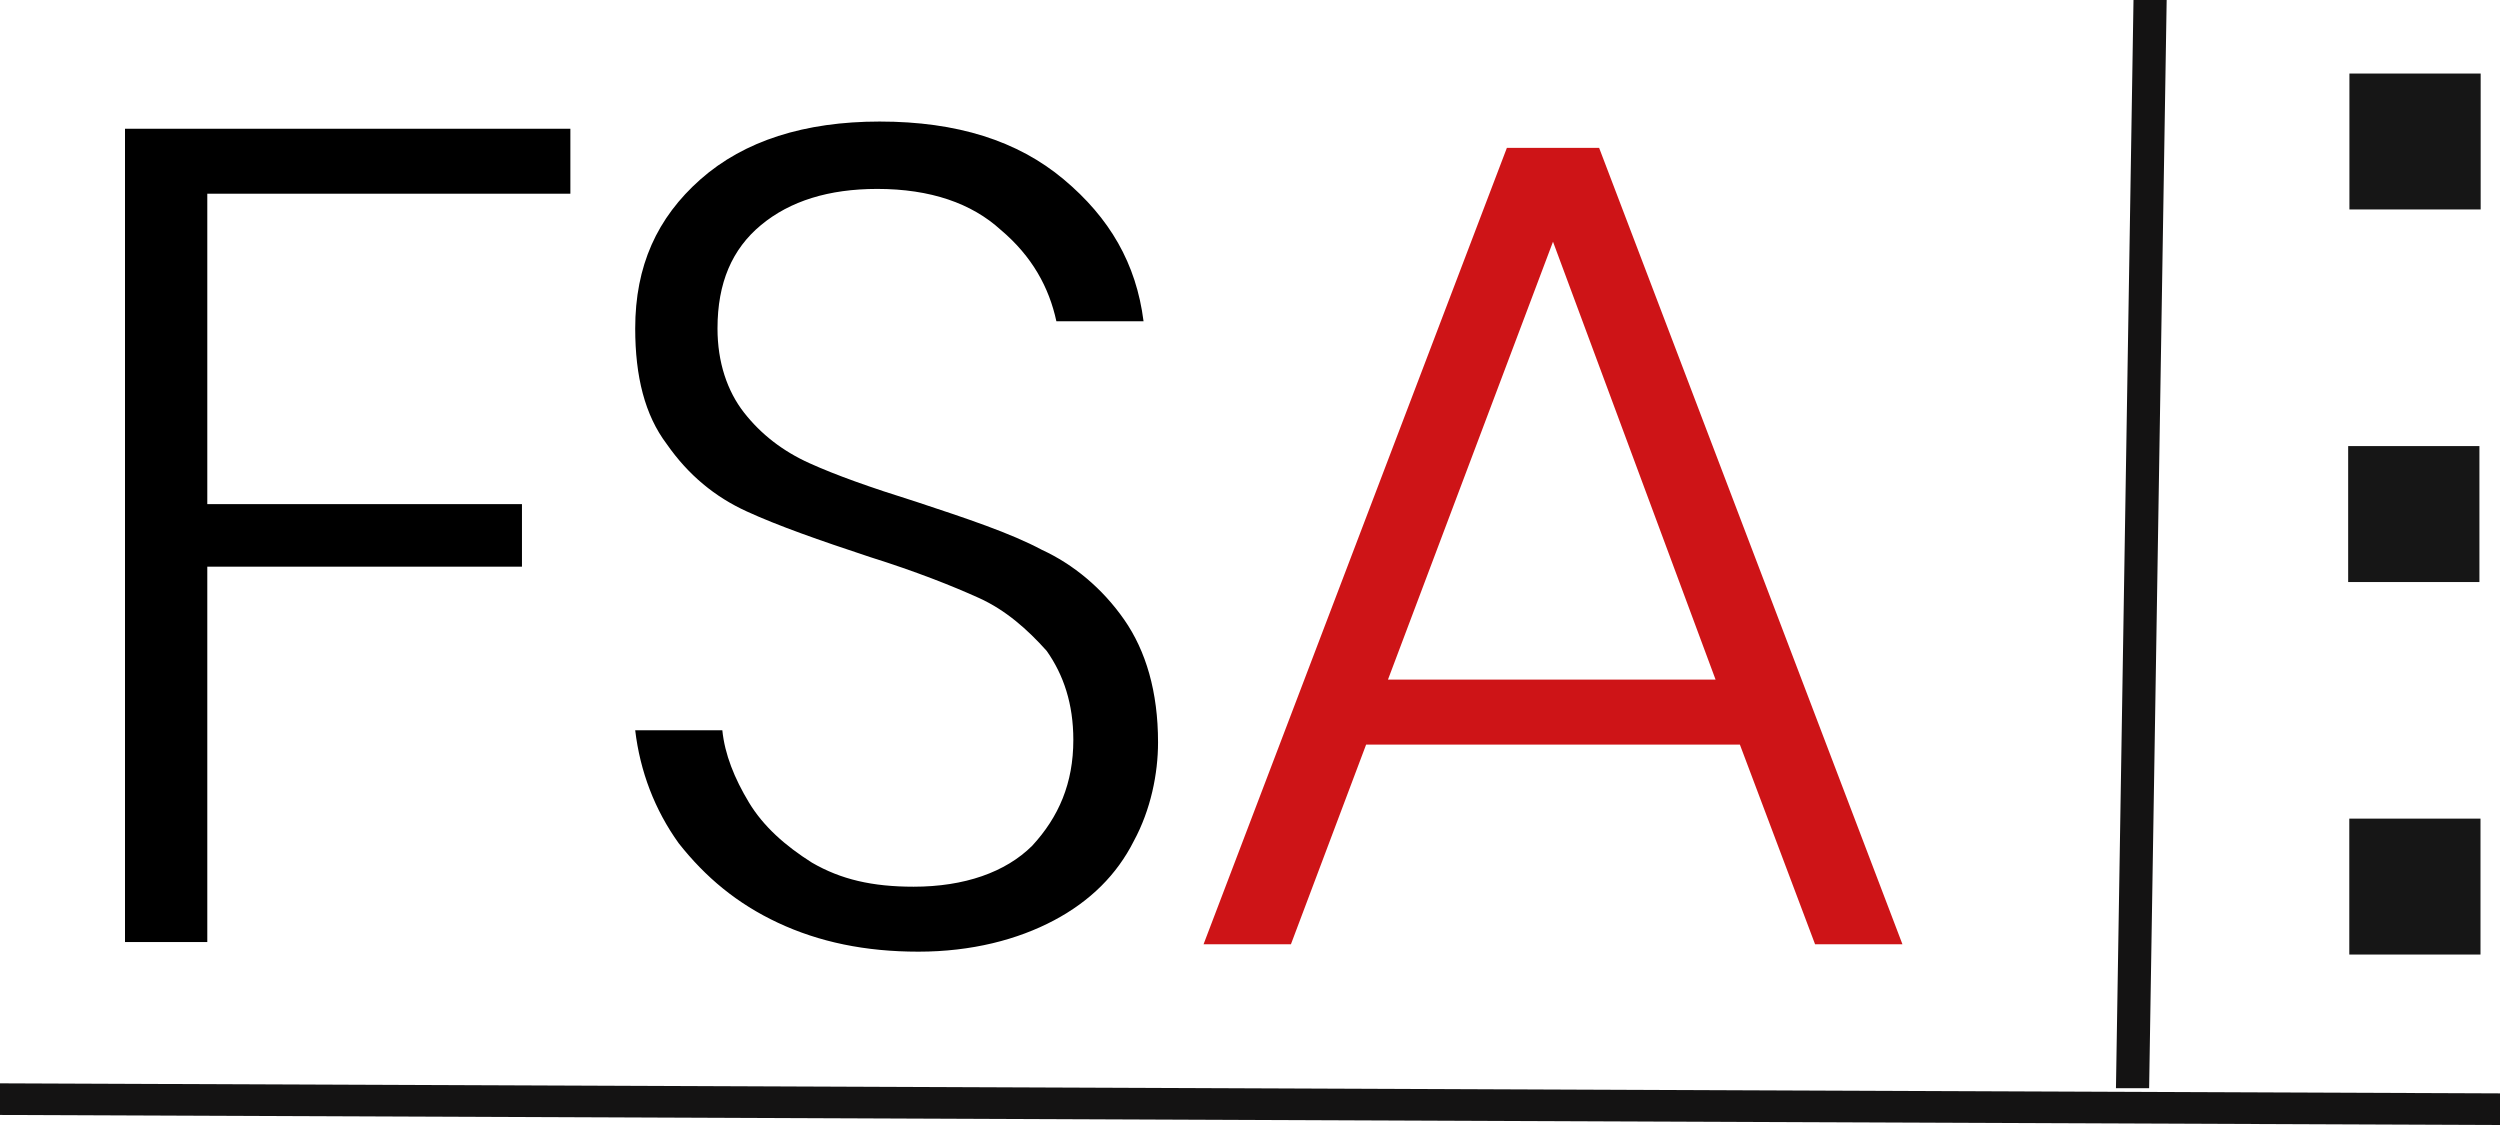
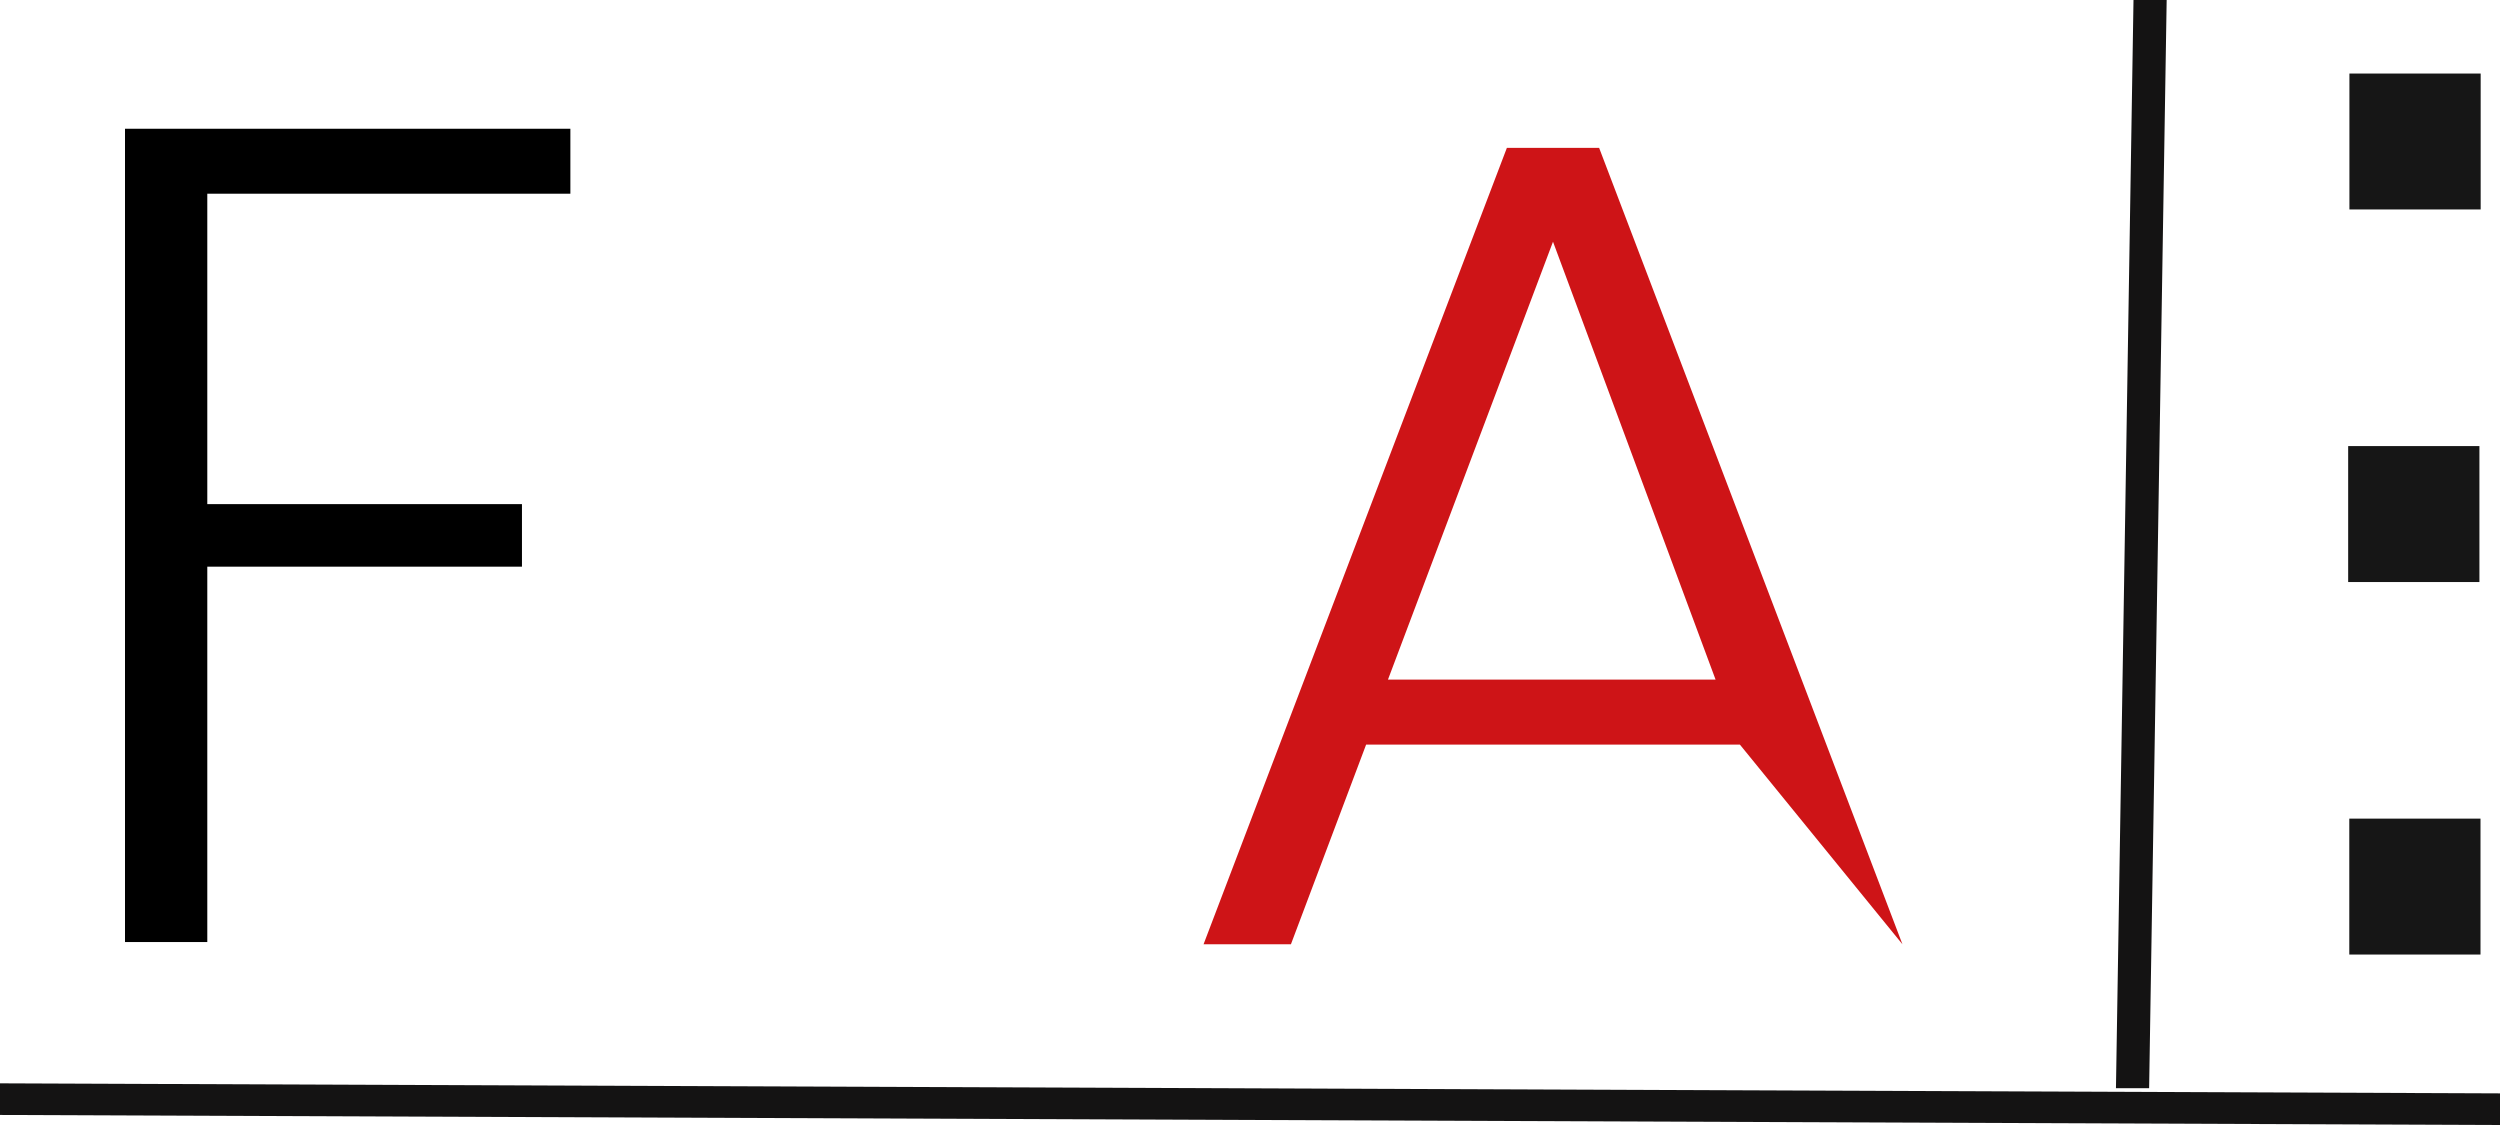
<svg xmlns="http://www.w3.org/2000/svg" width="60px" height="27px" viewBox="0 0 60 27" version="1.1">
  <title>Group 27</title>
  <g id="Fins-de-ciecles" stroke="none" stroke-width="1" fill="none" fill-rule="evenodd">
    <g id="Group-27" fill-rule="nonzero">
      <polygon id="Path" fill="#000000" points="13.689 3.09 13.689 4.649 4.975 4.649 4.975 12.099 12.527 12.099 12.527 13.6 4.975 13.6 4.975 22.609 3 22.609 3 3.09" />
-       <path d="M27.212,20.184 C26.805,20.992 26.166,21.627 25.295,22.089 C24.424,22.551 23.32,22.84 22.042,22.84 C20.764,22.84 19.66,22.609 18.672,22.147 C17.685,21.685 16.93,21.05 16.291,20.241 C15.71,19.433 15.361,18.509 15.245,17.527 L17.336,17.527 C17.394,18.105 17.627,18.682 17.975,19.26 C18.324,19.837 18.847,20.299 19.486,20.703 C20.183,21.108 20.938,21.281 21.926,21.281 C23.146,21.281 24.133,20.934 24.772,20.299 C25.411,19.606 25.76,18.798 25.76,17.758 C25.76,16.892 25.527,16.199 25.121,15.622 C24.656,15.102 24.133,14.64 23.494,14.351 C22.855,14.062 21.984,13.716 20.88,13.369 C19.66,12.965 18.672,12.619 17.917,12.272 C17.162,11.926 16.523,11.406 16,10.655 C15.477,9.962 15.245,9.038 15.245,7.883 C15.245,6.382 15.768,5.227 16.813,4.303 C17.859,3.379 19.311,2.917 21.112,2.917 C22.971,2.917 24.424,3.379 25.527,4.303 C26.631,5.227 27.27,6.324 27.445,7.71 L25.353,7.71 C25.179,6.902 24.772,6.151 24.017,5.516 C23.32,4.88 22.332,4.534 21.054,4.534 C19.892,4.534 18.963,4.823 18.266,5.4 C17.569,5.978 17.22,6.786 17.22,7.883 C17.22,8.692 17.452,9.385 17.859,9.905 C18.266,10.424 18.789,10.829 19.428,11.117 C20.067,11.406 20.88,11.695 21.984,12.041 C23.204,12.445 24.249,12.792 25.005,13.196 C25.76,13.543 26.457,14.12 26.98,14.871 C27.503,15.622 27.793,16.603 27.793,17.816 C27.793,18.567 27.619,19.433 27.212,20.184 Z" id="Path" fill="#000000" />
-       <path d="M41.757,17.87 L32.787,17.87 L30.982,22.663 L28.885,22.663 L36.165,3.549 L38.379,3.549 L45.659,22.663 L43.562,22.663 L41.757,17.87 Z M41.174,16.311 L37.272,5.801 L33.311,16.311 L41.174,16.311 Z" id="Shape" fill="#CE1417" />
+       <path d="M41.757,17.87 L32.787,17.87 L30.982,22.663 L28.885,22.663 L36.165,3.549 L38.379,3.549 L45.659,22.663 L41.757,17.87 Z M41.174,16.311 L37.272,5.801 L33.311,16.311 L41.174,16.311 Z" id="Shape" fill="#CE1417" />
      <polygon id="Rectangle" fill="#141313" points="51.204 0 52 0 51.579 26.116 50.783 26.116" />
      <polygon id="Rectangle" fill="#161616" transform="translate(57.961, 3.396) rotate(90) translate(-57.961, -3.396) " points="56.33 1.821 59.592 1.821 59.592 4.971 56.33 4.971" />
      <polygon id="Rectangle" fill="#161616" transform="translate(57.931, 12.337) rotate(90) translate(-57.931, -12.337) " points="56.3 10.762 59.563 10.762 59.563 13.912 56.3 13.912" />
      <polygon id="Rectangle" fill="#161616" transform="translate(57.958, 21.278) rotate(90) translate(-57.958, -21.278) " points="56.327 19.704 59.589 19.704 59.589 22.853 56.327 22.853" />
      <polygon id="Rectangle" fill="#141313" transform="translate(30, 26.5) rotate(-90) translate(-30, -26.5) " points="29.741 -3.5 30.5 -3.5 30.259 56.5 29.5 56.5" />
    </g>
  </g>
</svg>